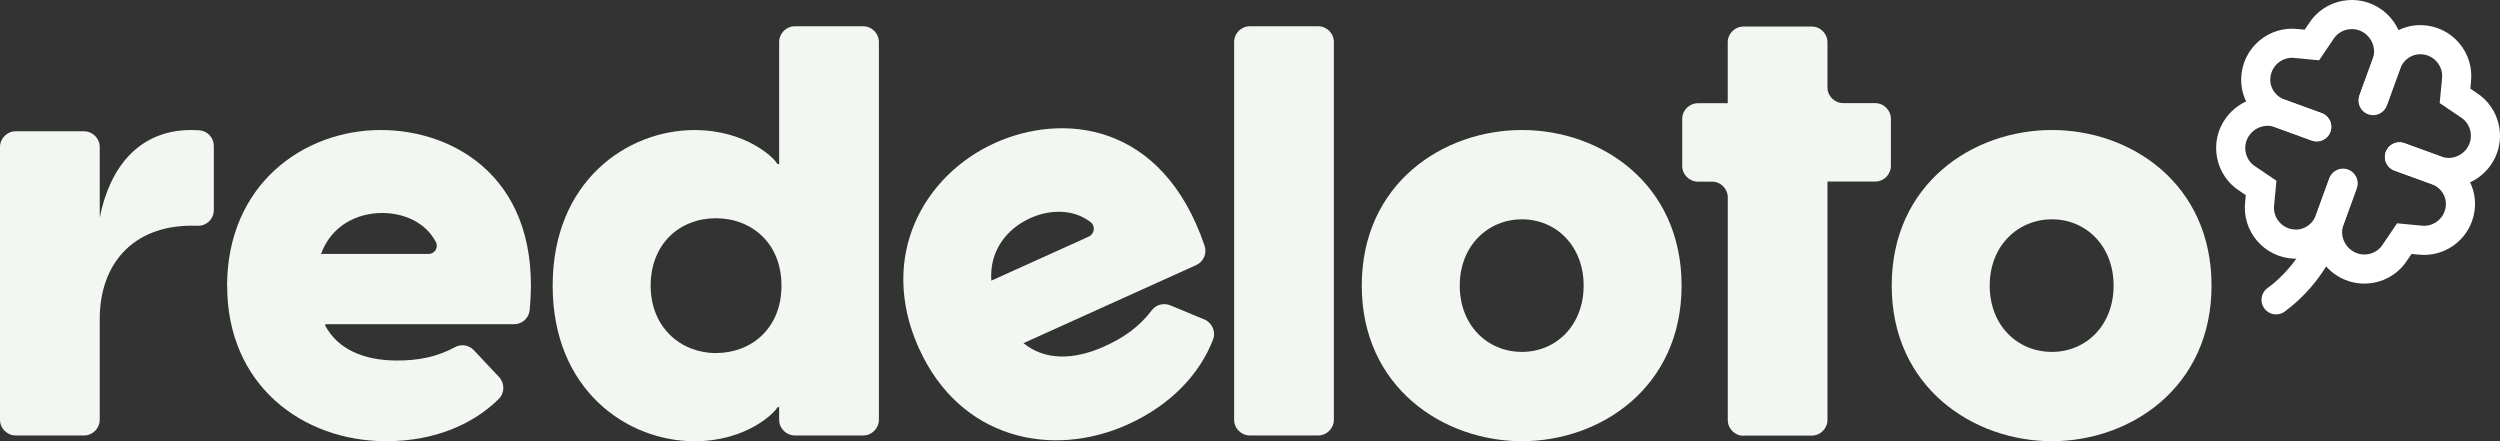
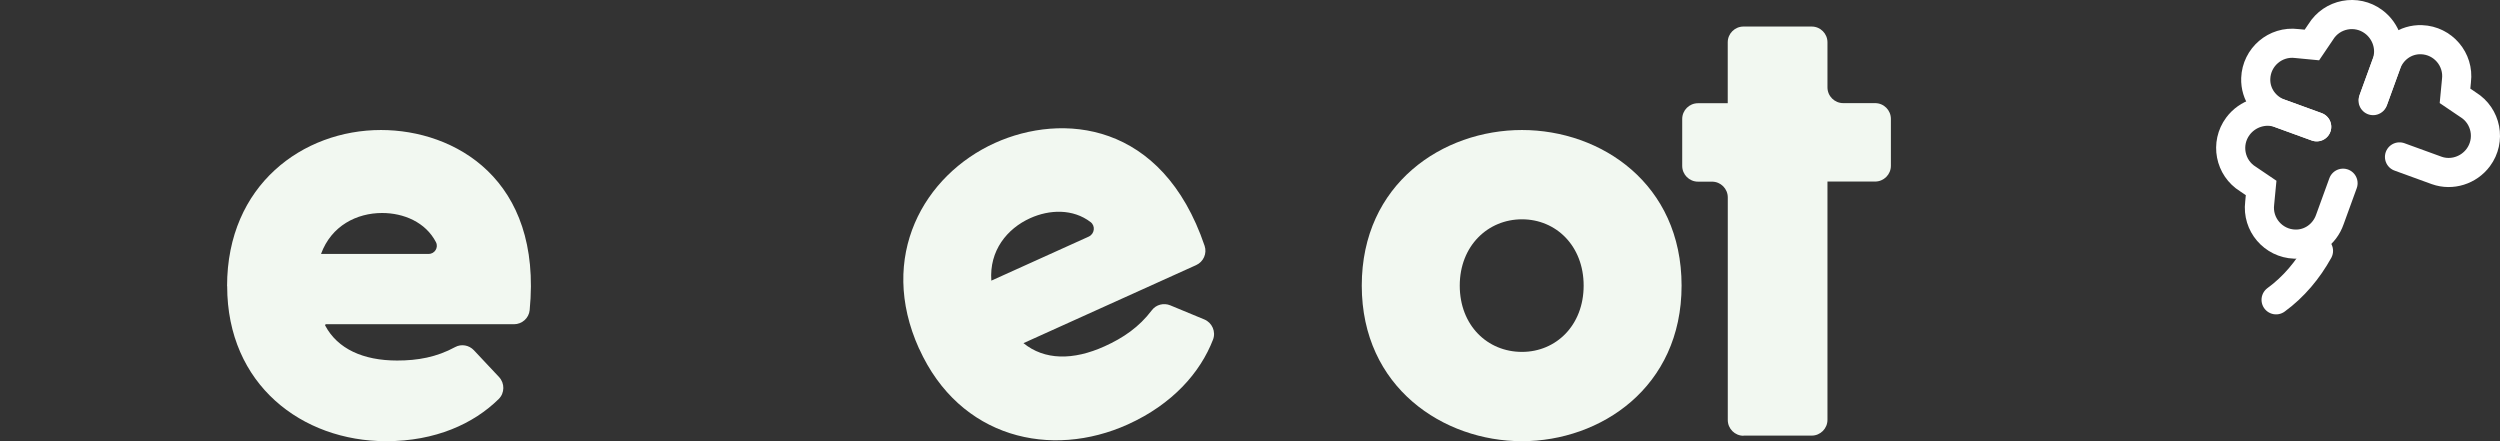
<svg xmlns="http://www.w3.org/2000/svg" id="Layer_2" data-name="Layer 2" viewBox="0 0 515.14 90.91">
  <rect x="0" y="0" width="515.14" height="90.91" fill="#333333" stroke="none" />
  <defs>
    <style>      .cls-1 {        fill: none;        stroke: #fff;        stroke-linecap: round;        stroke-miterlimit: 10;        stroke-width: 6px;      }      .cls-2 {        fill: #f2f8f1;      }    </style>
  </defs>
  <g id="Layer_1-2" data-name="Layer 1">
    <g>
      <g>
-         <path class="cls-2" d="M3.25,27.05h14.05c1.79,0,3.25,1.45,3.25,3.25v14.54c2.02-10.21,7.96-18.05,18.88-18.05,.54,0,1.1,.02,1.68,.06,1.67,.14,2.95,1.56,2.95,3.24v13.19c0,1.84-1.53,3.32-3.36,3.24-.37-.02-.75-.02-1.15-.02-12.35,0-19,8.08-19,19.24v20.74c0,1.79-1.45,3.25-3.25,3.25H3.25c-1.79,0-3.25-1.45-3.25-3.25V30.3c0-1.79,1.45-3.25,3.25-3.25Z" />
        <path class="cls-2" d="M46.79,58.97c0-20.9,15.67-32.18,31.71-32.18,15.15,0,33.28,10.09,30.64,37.12-.16,1.65-1.57,2.9-3.23,2.9h-38.73c-.14,0-.23,.15-.17,.28,2.55,4.8,7.83,7.2,14.82,7.2,4.23,0,8.11-.68,11.95-2.77,1.28-.7,2.87-.41,3.87,.65l5.18,5.52c1.2,1.28,1.18,3.3-.07,4.53-5.16,5.09-13.04,8.69-23.18,8.69-17.34,0-32.77-11.64-32.77-31.94Zm41.55-6.65c1.24,0,2.06-1.32,1.49-2.42-2.14-4.13-6.66-6.01-11.09-6.01-5.22,0-10.45,2.61-12.59,8.43h22.19Z" />
-         <path class="cls-2" d="M163.8,89.73c-1.79,0-3.25-1.45-3.25-3.25v-2.57h-.36c-.48,1.07-6.29,7.01-17.1,7.01-13.77,0-29.21-10.45-29.21-32.06s15.44-32.06,29.21-32.06c10.81,0,16.63,5.94,17.1,7.01h.36V8.66c0-1.79,1.45-3.25,3.25-3.25h14.05c1.79,0,3.25,1.45,3.25,3.25V86.48c0,1.79-1.45,3.25-3.25,3.25h-14.05Zm-16.31-16.98c7.36,0,13.54-5.11,13.54-13.89s-6.18-13.89-13.54-13.89-13.42,5.22-13.42,13.89,6.29,13.89,13.42,13.89Z" />
        <path class="cls-2" d="M189.38,71.85c-8.61-19.04,1.03-35.78,15.63-42.39,13.8-6.24,34.48-4.52,43.21,21.2,.53,1.57-.24,3.29-1.75,3.97l-35.58,16.08c4.33,3.52,10.22,3.59,16.72,.65,3.85-1.74,7.11-3.96,9.74-7.44,.88-1.16,2.45-1.56,3.8-1l7,2.9c1.62,.67,2.43,2.52,1.8,4.16-2.61,6.76-8.31,13.29-17.54,17.47-15.8,7.14-34.66,2.9-43.02-15.61Zm34.96-23.1c1.2-.54,1.43-2.19,.38-2.99-3.63-2.77-8.46-2.61-12.45-.8-4.76,2.15-8.45,6.69-8,12.87l20.06-9.07Z" />
-         <path class="cls-2" d="M257.55,5.41h14.05c1.79,0,3.25,1.45,3.25,3.25V86.48c0,1.79-1.45,3.25-3.25,3.25h-14.05c-1.79,0-3.25-1.45-3.25-3.25V8.66c0-1.79,1.45-3.25,3.25-3.25Z" />
        <path class="cls-2" d="M280.6,58.85c0-21.02,16.74-32.06,33.01-32.06s32.89,11.04,32.89,32.06-16.74,32.06-32.89,32.06-33.01-11.04-33.01-32.06Zm33.01,13.66c7.01,0,12.71-5.46,12.71-13.66s-5.7-13.66-12.71-13.66-12.82,5.46-12.82,13.66,5.7,13.66,12.82,13.66Z" />
        <path class="cls-2" d="M359.26,89.76h14.05c1.79,0,3.25-1.45,3.25-3.25V37.41h9.82c1.79,0,3.25-1.45,3.25-3.25v-9.66c0-1.79-1.45-3.25-3.25-3.25h-6.57c-1.79,0-3.25-1.45-3.25-3.25V8.72c0-1.79-1.45-3.25-3.25-3.25h-14.05c-1.79,0-3.25,1.45-3.25,3.25v12.55h-6.13c-1.79,0-3.25,1.45-3.25,3.25v9.66c0,1.79,1.45,3.25,3.25,3.25h2.89c1.79,0,3.25,1.45,3.25,3.25v45.86c0,1.79,1.45,3.25,3.25,3.25Z" />
-         <path class="cls-2" d="M389.8,58.85c0-21.02,16.74-32.06,33.01-32.06s32.89,11.04,32.89,32.06-16.74,32.06-32.89,32.06-33.01-11.04-33.01-32.06Zm33.01,13.66c7.01,0,12.71-5.46,12.71-13.66s-5.7-13.66-12.71-13.66-12.82,5.46-12.82,13.66,5.7,13.66,12.82,13.66Z" />
      </g>
      <g>
        <path class="cls-1" d="M482.8,37.75l-2.72,7.48c-1.08,3.11-3.98,5.19-7.27,5.07h0c-4.41-.16-7.74-4.06-7.19-8.44l.3-3.13-2.69-1.82c-3.76-2.31-4.73-7.35-2.1-10.89h0c1.97-2.65,5.46-3.78,8.57-2.68l7.67,2.79" />
        <path class="cls-1" d="M488.99,20.73l2.72-7.48c1.08-3.11,3.98-5.19,7.27-5.07h0c4.41,.16,7.74,4.06,7.19,8.44l-.3,3.13,2.69,1.82c3.76,2.31,4.73,7.35,2.1,10.89h0c-1.97,2.65-5.46,3.76-8.56,2.66l-7.67-2.79" />
        <path class="cls-1" d="M477.37,26.13l-7.48-2.72c-3.11-1.08-5.2-3.96-5.08-7.25h0c.16-4.41,4.06-7.74,8.44-7.19l3.13,.3,1.82-2.69c2.31-3.76,7.35-4.73,10.89-2.1h0c2.65,1.97,3.79,5.46,2.68,8.57l-2.72,7.48" />
-         <path class="cls-1" d="M494.42,32.33l7.48,2.72c3.11,1.08,5.21,3.94,5.09,7.23h0c-.16,4.41-4.06,7.74-8.44,7.19l-3.13-.3-1.82,2.69c-2.31,3.76-7.35,4.73-10.89,2.1h0c-2.65-1.97-3.79-5.46-2.68-8.57l2.72-7.48" />
        <path class="cls-1" d="M469,61.78c3.64-2.65,6.56-6.16,8.74-10.09" />
      </g>
    </g>
  </g>
</svg>